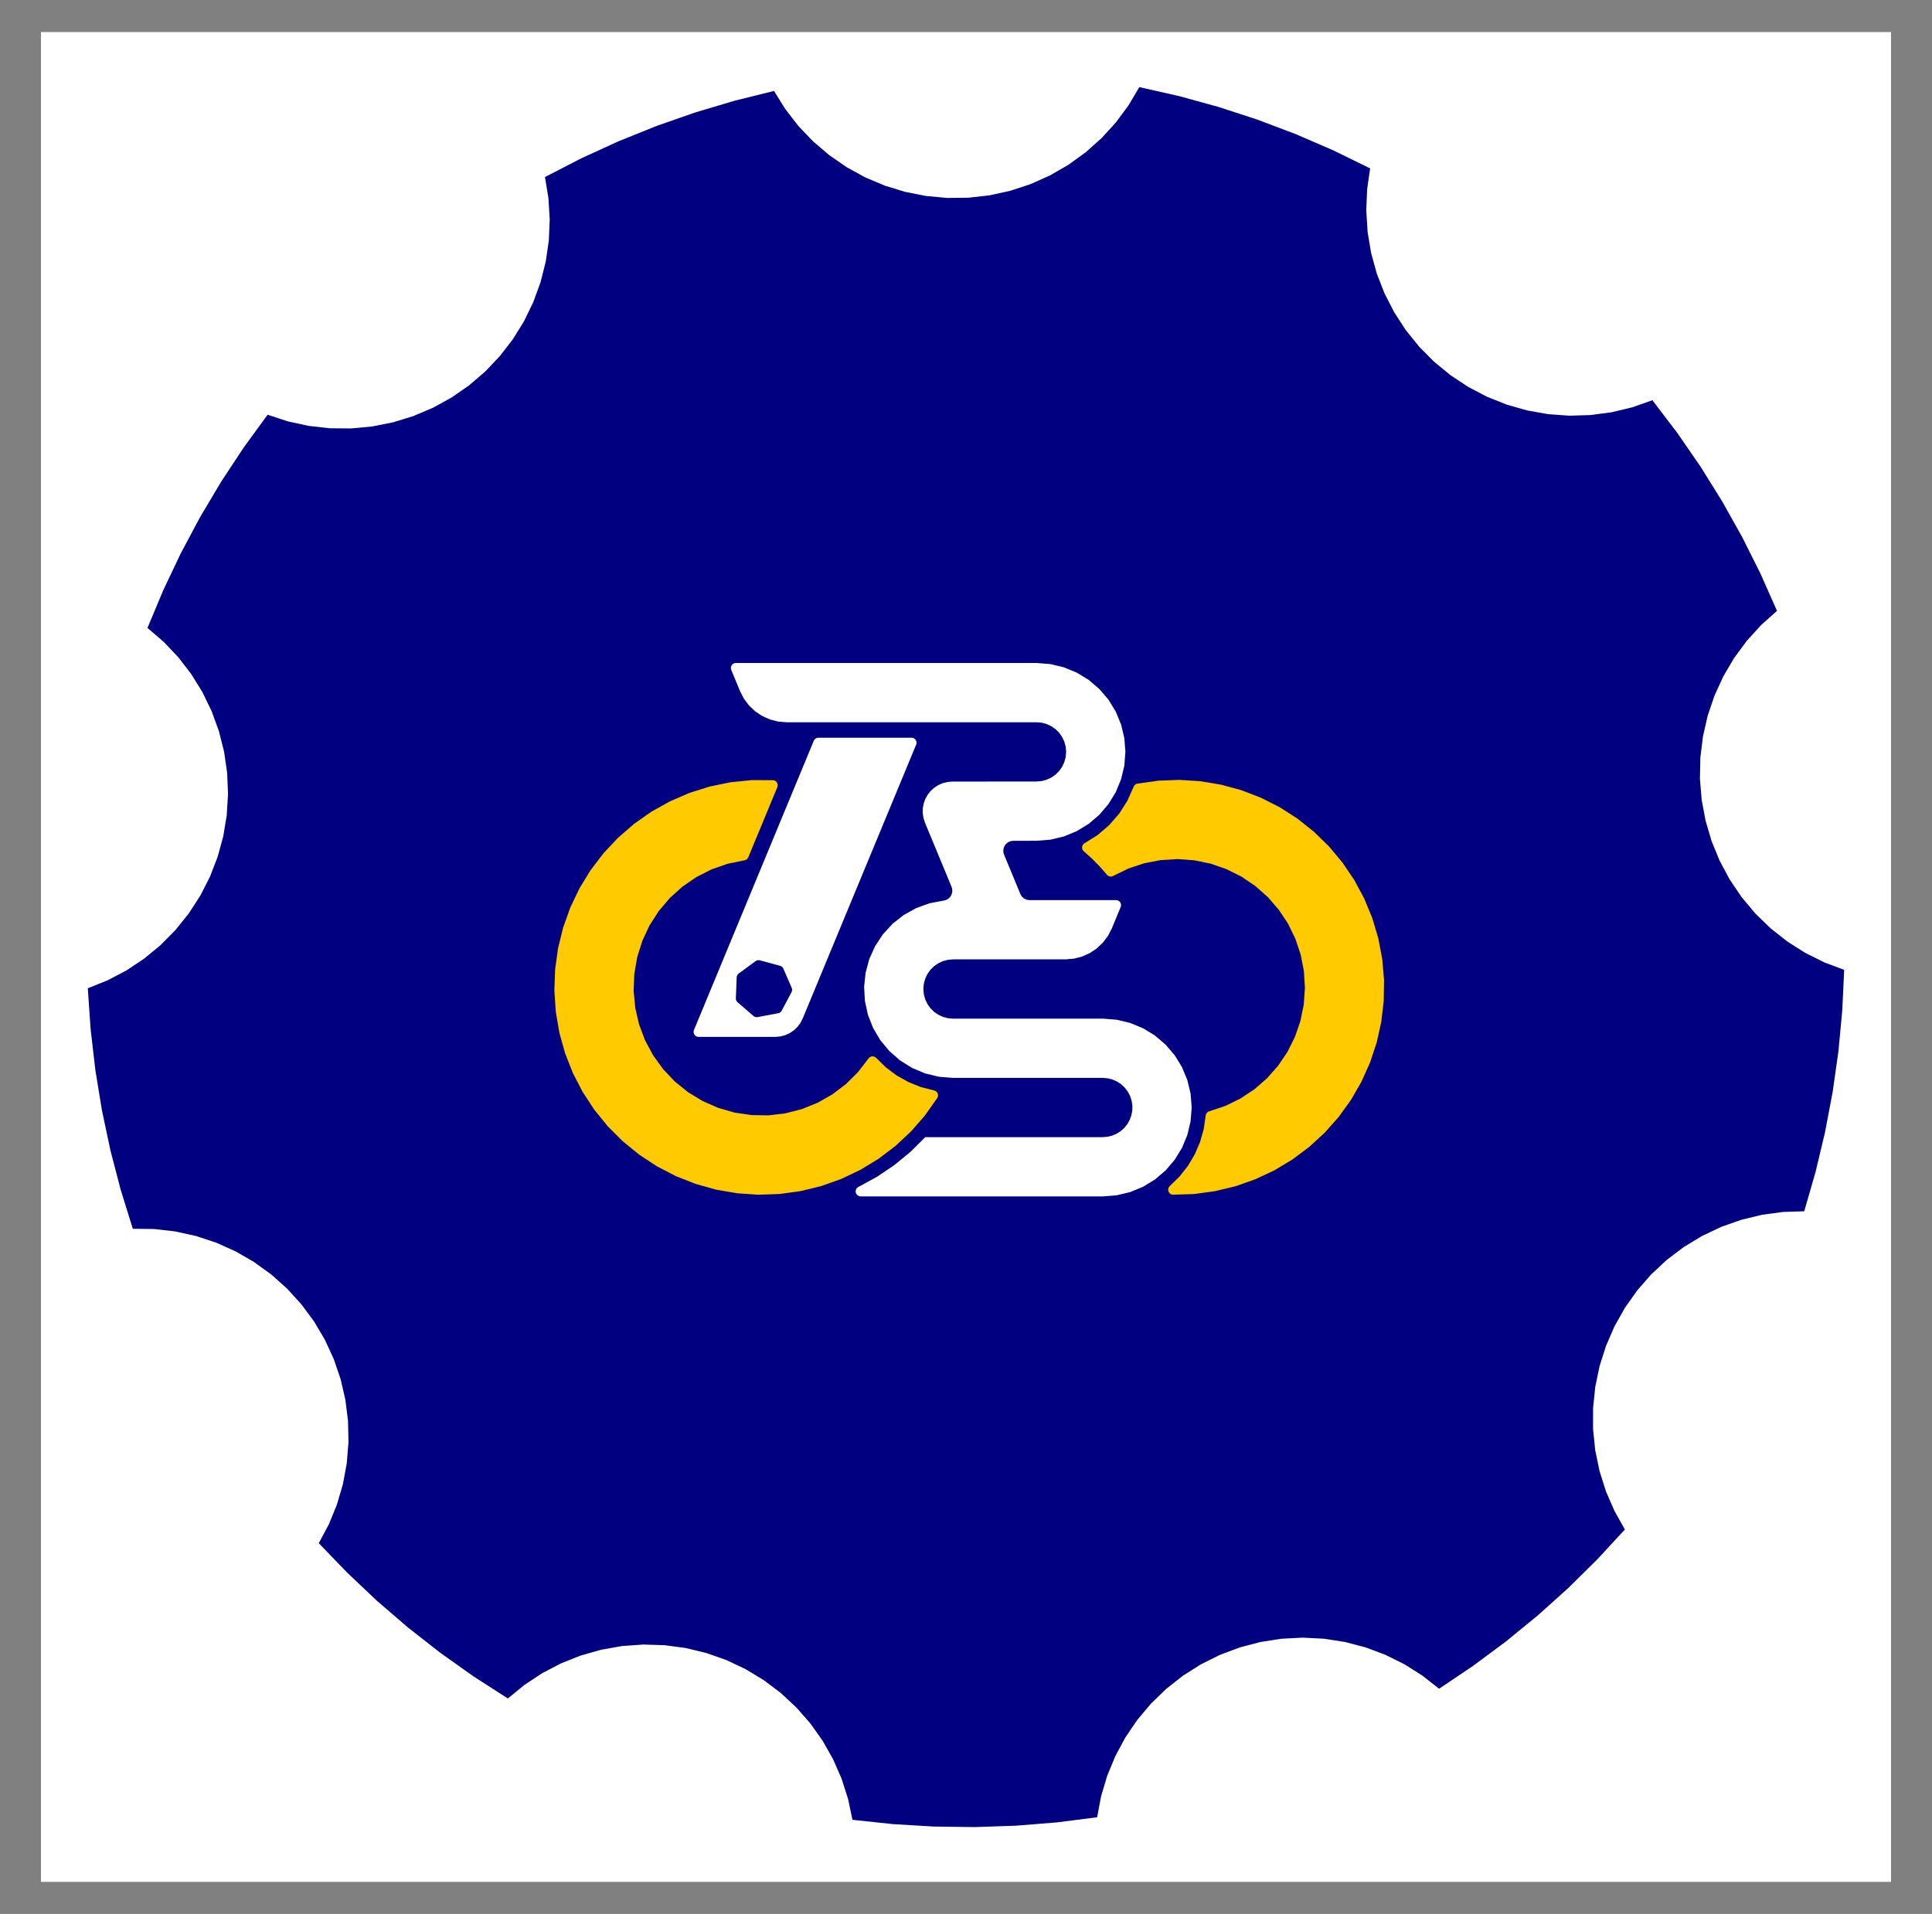
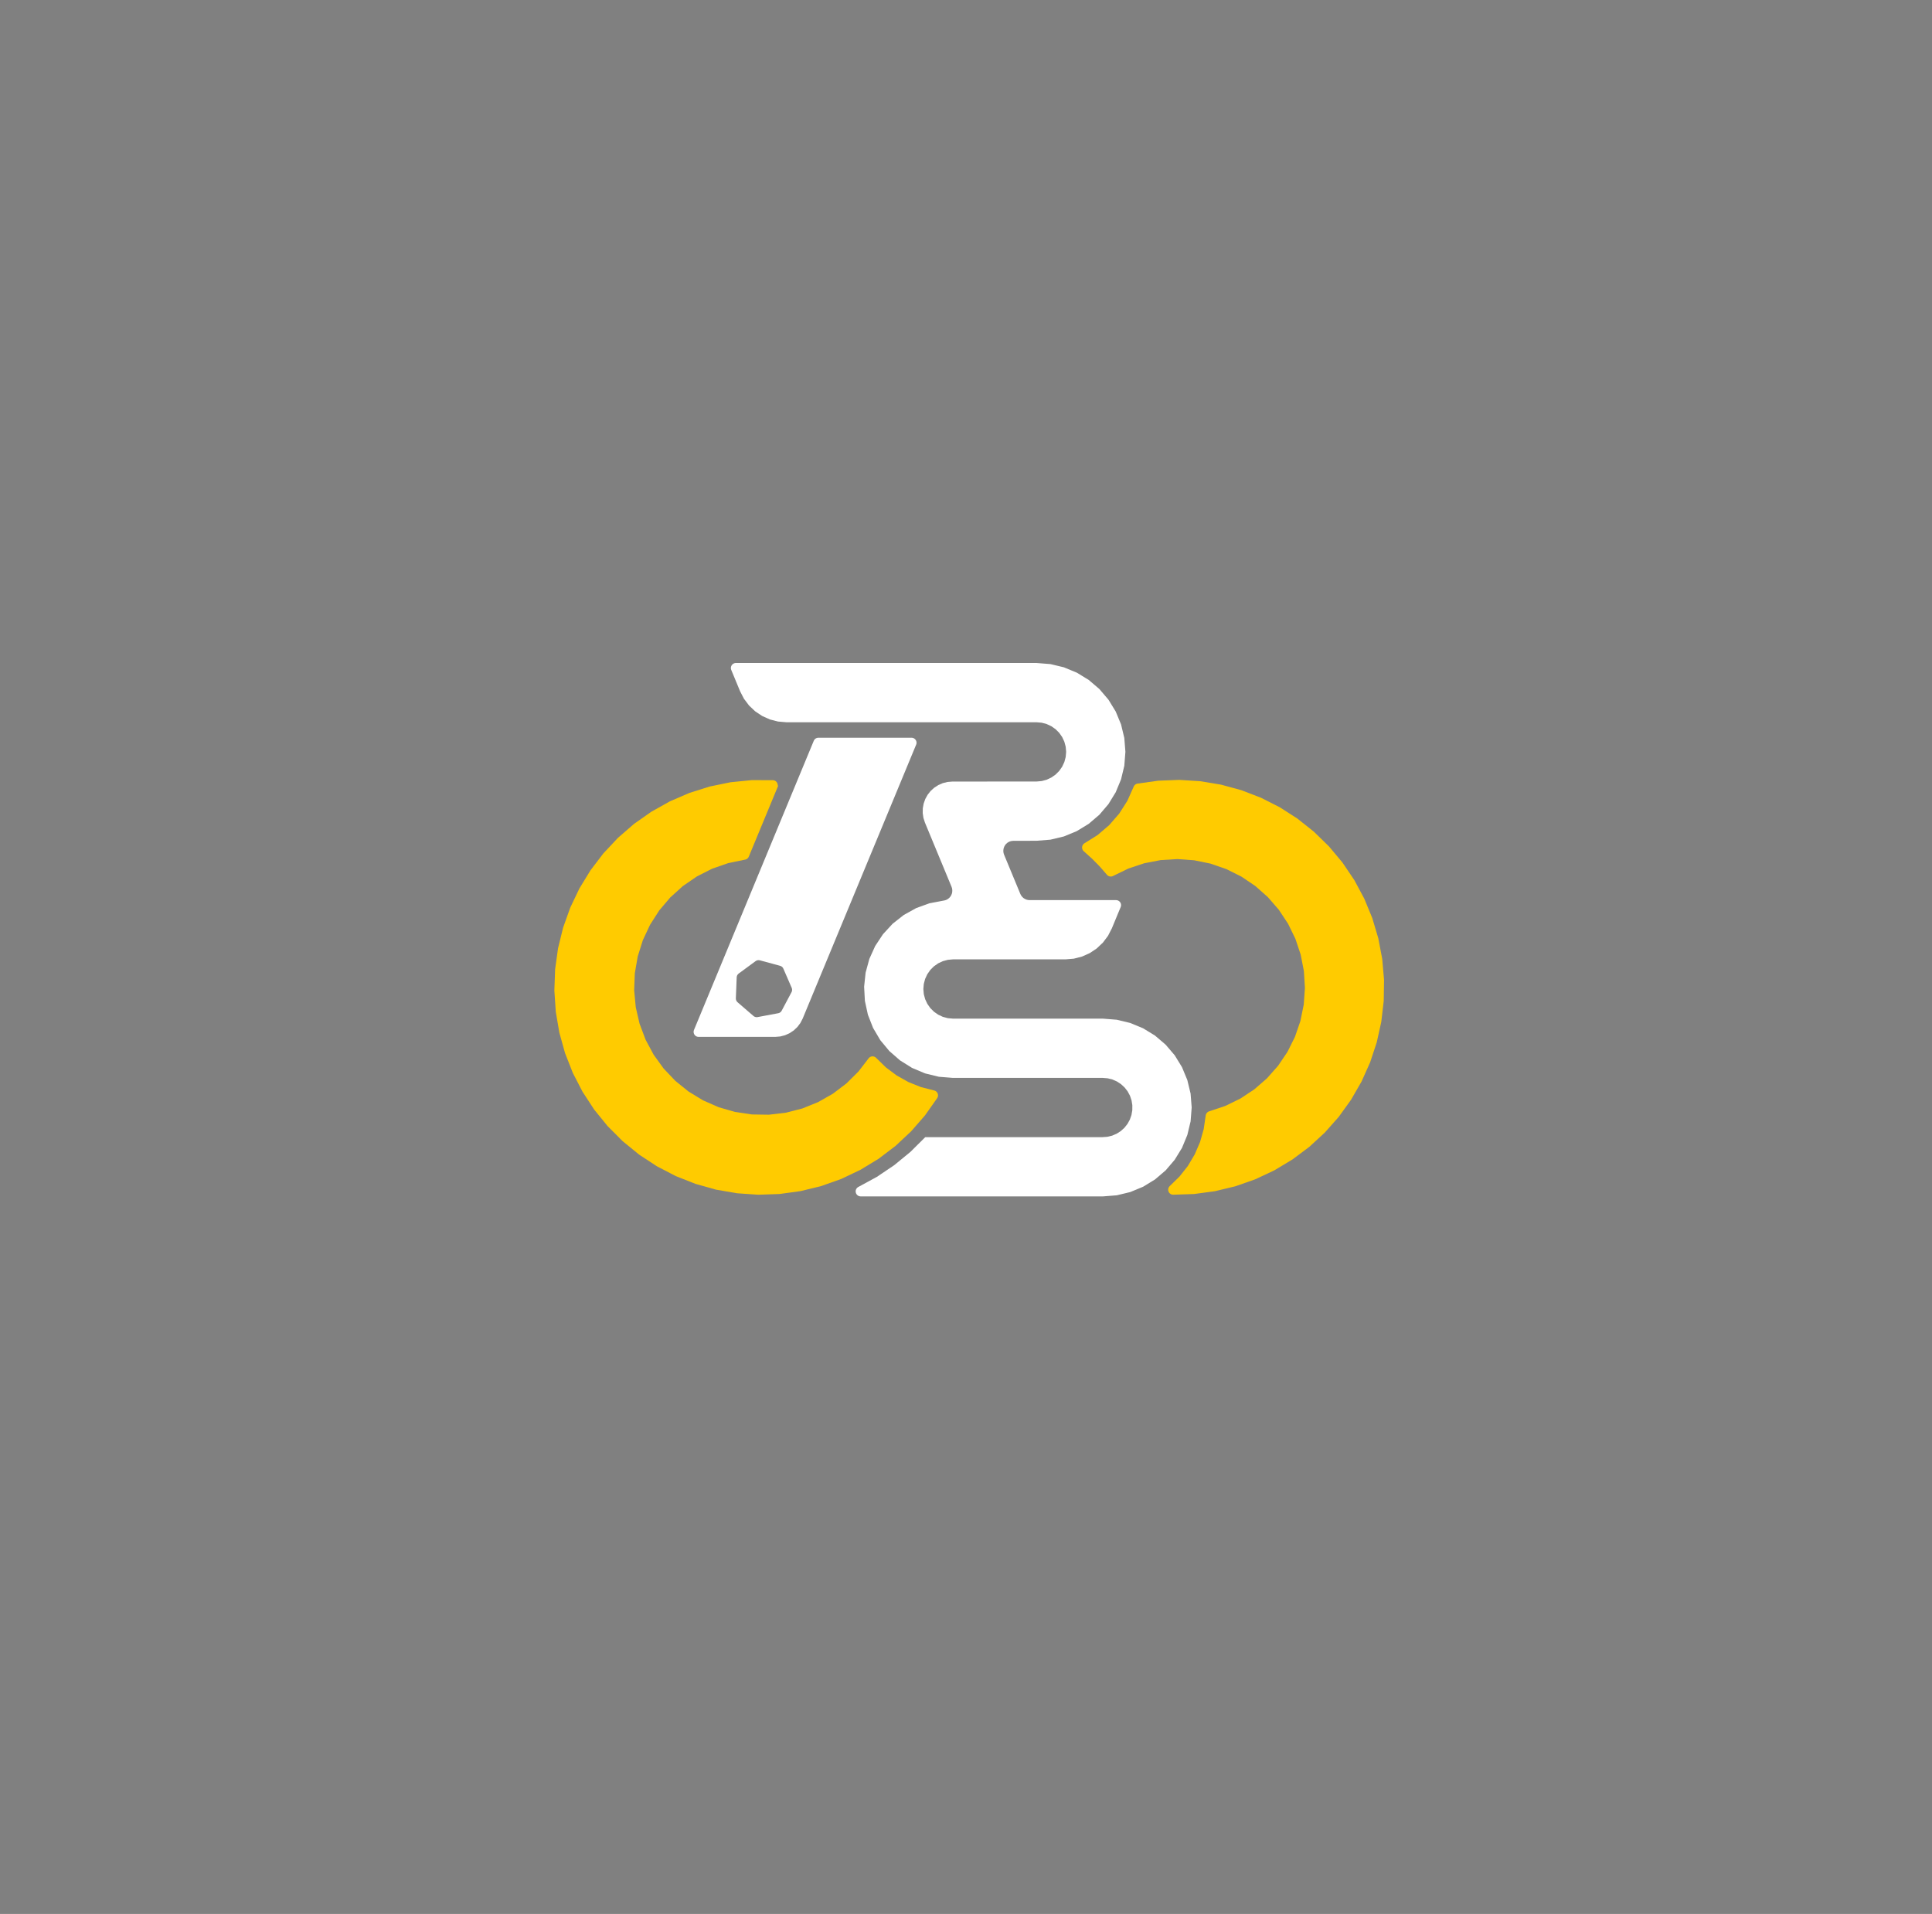
<svg xmlns="http://www.w3.org/2000/svg" xmlns:ns1="http://sodipodi.sourceforge.net/DTD/sodipodi-0.dtd" xmlns:ns2="http://www.inkscape.org/namespaces/inkscape" width="192.584mm" height="190.806mm" viewBox="-610.272 72.144 192.584 190.806" version="1.1" id="svg8" ns1:docname="RS9LogoFinal.svg" ns2:version="0.92.4 (5da689c313, 2019-01-14)" ns2:export-filename="C:\Users\Ratukai\Desktop\balanced\F O T O - G O O D\D R A W I N G S - RS\RS9LogoFinal.png" ns2:export-xdpi="200.06511" ns2:export-ydpi="200.06511">
  <rect x="-610.272" y="72.144" width="192.584" height="190.806" fill="#808080" stroke="none" />
  <defs id="defs12" />
  <title id="title2">RS_9_logoFinal.123dx</title>
  <desc id="desc4"> made with 123D Design </desc>
-   <rect style="fill:#ffffff;stroke-width:0.259" id="rect10300" width="184.415" height="184.415" x="-606.187" y="75.339" ns2:export-xdpi="96" ns2:export-ydpi="96" />
-   <path style="fill:#000080;stroke:none;stroke-width:0.05mm;fill-opacity:1;stroke-opacity:1" d="m -530.7,84.689 -0.006,-0.007 -1.291,-1.67 -0.005,-0.008 -1.114,-1.792 -0.017,0.004 -3.941,0.977 -0.017,0.006 -3.891,1.159 -3.834,1.34 -0.016,0.006 -0.017,0.007 -3.767,1.517 -0.016,0.007 -3.692,1.69 -0.016,0.009 -3.609,1.86 0.002,0.009 0.343,2.083 v 0.009 l 0.128,2.106 v 0.01 l -0.088,2.108 -0.002,0.009 -0.303,2.089 -0.003,0.009 -0.516,2.046 -0.003,0.009 -0.722,1.983 -0.004,0.008 -0.922,1.899 -0.005,0.007 -1.111,1.795 -0.006,0.007 -1.289,1.671 -0.006,0.007 -1.454,1.53 -0.007,0.006 -1.602,1.373 -0.008,0.006 -1.734,1.202 -0.008,0.004 -1.849,1.019 -0.009,0.003 -1.943,0.824 -0.008,0.003 -2.018,0.62 -0.009,0.002 -2.07,0.411 -0.009,10e-4 -2.101,0.196 h -0.009 l -2.111,-0.019 -0.009,-0.001 -2.097,-0.236 -0.009,-0.002 -2.063,-0.448 -0.008,-0.003 -2.006,-0.658 -2.391,3.282 -0.01,0.015 -0.01,0.014 -2.235,3.39 -0.009,0.016 -2.075,3.49 -0.009,0.016 -1.91,3.583 -0.008,0.016 -1.741,3.668 -0.007,0.016 -1.569,3.746 0.007,0.006 1.601,1.374 0.006,0.007 1.452,1.532 0.006,0.007 1.288,1.672 0.005,0.008 1.11,1.795 0.004,0.008 0.92,1.899 0.003,0.009 0.721,1.984 0.002,0.008 0.515,2.047 0.001,0.009 0.302,2.089 v 0.009 l 0.087,2.109 -10e-4,0.009 -0.13,2.107 -10e-4,0.009 -0.345,2.082 -0.002,0.009 -0.556,2.036 -0.004,0.008 -0.761,1.969 -0.004,0.008 -0.959,1.88 -0.005,0.008 -1.147,1.772 -0.005,0.007 -1.322,1.645 -0.007,0.007 -1.483,1.501 -0.007,0.006 -1.629,1.342 -0.008,0.005 -1.758,1.168 -0.008,0.004 -1.868,0.982 -0.009,0.003 -1.959,0.785 0.002,0.018 0.278,4.051 0.002,0.018 0.467,4.033 0.002,0.018 0.654,4.008 0.004,0.017 0.84,3.973 0.004,0.017 1.024,3.93 0.005,0.016 1.205,3.878 h 0.01 l 2.11,0.024 0.009,10e-4 2.097,0.24 0.009,0.002 2.061,0.453 0.009,0.003 2.004,0.661 0.009,0.004 1.925,0.864 0.008,0.004 1.828,1.056 0.007,0.006 1.71,1.237 0.007,0.006 1.573,1.406 0.007,0.007 1.421,1.56 0.006,0.007 1.255,1.697 0.004,0.008 1.075,1.817 0.003,0.008 0.883,1.917 0.003,0.009 0.682,1.997 0.474,2.057 0.002,0.009 0.261,2.094 0.001,0.009 v 0.009 l 0.045,2.11 -10e-4,0.009 -0.171,2.104 -0.002,0.009 -0.385,2.075 -0.003,0.009 -0.596,2.024 -0.003,0.009 -0.8,1.953 -0.005,0.008 -0.995,1.861 0.012,0.013 2.817,2.924 0.013,0.012 2.95,2.79 0.014,0.012 3.077,2.65 0.014,0.011 3.197,2.503 0.014,0.01 3.31,2.352 0.015,0.01 3.416,2.196 0.007,-0.006 1.632,-1.338 0.008,-0.005 1.76,-1.164 0.008,-0.004 1.87,-0.978 0.009,-0.004 1.96,-0.781 0.009,-0.002 2.03,-0.577 0.01,-0.002 2.078,-0.366 0.009,-7e-4 2.105,-0.151 0.01,3e-4 2.109,0.065 0.009,0.001 2.092,0.281 0.009,0.002 2.052,0.494 0.008,0.003 1.991,0.701 0.008,0.004 1.909,0.901 0.008,0.005 1.806,1.092 0.007,0.006 1.685,1.271 0.007,0.006 1.546,1.437 0.006,0.007 1.391,1.587 0.005,0.007 1.221,1.722 0.005,0.008 1.038,1.837 0.004,0.008 0.845,1.934 0.002,0.009 0.643,2.01 0.002,0.009 0.433,2.066 0.018,0.002 4.037,0.429 0.018,0.001 4.054,0.241 0.017,2e-4 4.061,0.052 0.017,-6e-4 4.059,-0.137 4.047,-0.326 0.018,-0.001 0.018,-0.002 4.028,-0.514 0.001,-0.009 0.39,-2.074 0.003,-0.009 0.6,-2.023 0.004,-0.008 0.804,-1.951 0.004,-0.008 1,-1.859 0.005,-0.008 1.185,-1.747 0.005,-0.007 1.358,-1.616 0.006,-0.006 1.516,-1.469 0.007,-0.006 1.658,-1.306 0.008,-0.005 1.783,-1.129 0.008,-0.004 1.889,-0.941 0.009,-0.003 1.975,-0.743 0.009,-0.002 2.041,-0.536 0.009,-0.001 2.086,-0.325 0.009,-5e-4 2.108,-0.11 0.009,5e-4 2.108,0.107 0.009,0.001 2.086,0.322 0.008,0.002 2.042,0.534 0.009,0.003 1.976,0.74 0.009,0.004 1.89,0.939 0.008,0.005 1.784,1.127 0.007,0.006 1.66,1.304 0.015,-0.01 3.369,-2.267 3.26,-2.421 0.014,-0.011 0.014,-0.011 3.144,-2.571 0.013,-0.011 3.021,-2.714 0.012,-0.013 2.891,-2.851 0.012,-0.013 2.756,-2.983 -0.005,-0.008 -1.034,-1.839 -0.004,-0.009 -0.841,-1.935 -0.003,-0.009 -0.638,-2.012 -0.002,-0.009 -0.429,-2.066 -0.001,-0.009 -0.215,-2.1 v -0.009 l 10e-4,-2.111 0.001,-0.009 0.217,-2.099 0.002,-0.009 0.43,-2.066 0.003,-0.009 0.64,-2.011 0.004,-0.009 0.842,-1.935 0.005,-0.008 1.036,-1.838 0.005,-0.008 1.219,-1.723 0.006,-0.007 1.389,-1.589 1.544,-1.439 0.007,-0.006 1.683,-1.273 0.007,-0.005 0.008,-0.005 1.805,-1.094 0.008,-0.004 1.908,-0.904 0.008,-0.003 1.99,-0.703 0.009,-0.002 2.051,-0.497 0.009,-10e-4 2.092,-0.283 0.009,-0.001 2.109,-0.068 0.005,-0.017 1.124,-3.902 0.004,-0.017 0.942,-3.95 0.003,-0.017 0.756,-3.99 0.003,-0.018 0.569,-4.02 0.002,-0.018 0.382,-4.042 10e-4,-0.018 0.193,-4.056 -0.008,-0.003 -1.975,-0.745 -0.008,-0.004 -1.889,-0.942 -0.008,-0.005 -1.782,-1.131 -0.007,-0.005 -1.657,-1.308 -0.006,-0.006 -1.515,-1.47 -0.006,-0.007 -1.355,-1.617 -0.006,-0.008 -1.183,-1.748 -0.004,-0.008 -0.998,-1.859 -0.004,-0.009 -0.802,-1.952 -0.003,-0.009 -0.599,-2.023 -0.001,-0.009 -0.389,-2.075 v -0.009 l -0.174,-2.103 v -0.01 l 0.042,-2.11 0.002,-0.009 0.258,-2.094 0.002,-0.009 0.471,-2.058 0.003,-0.008 0.679,-1.998 0.004,-0.009 0.88,-1.918 0.005,-0.008 1.072,-1.818 0.006,-0.007 1.252,-1.699 0.006,-0.007 1.42,-1.561 0.007,-0.006 1.572,-1.408 -0.007,-0.017 -1.647,-3.711 -0.008,-0.016 -1.818,-3.631 -0.009,-0.015 -1.985,-3.543 -0.009,-0.015 -2.148,-3.446 -0.01,-0.014 -2.306,-3.343 -0.011,-0.014 -2.459,-3.231 -0.009,0.003 -1.991,0.699 -0.009,0.002 -2.052,0.492 -0.009,0.001 -2.092,0.28 h -0.009 l -2.11,0.063 h -0.009 l -2.105,-0.153 -0.009,-0.001 -2.078,-0.368 -0.009,-0.002 -2.03,-0.578 -0.009,-0.004 -1.96,-0.783 -0.008,-0.004 -1.869,-0.979 -0.008,-0.005 -1.759,-1.166 -0.007,-0.006 -1.631,-1.34 -0.007,-0.006 -1.485,-1.5 -0.006,-0.007 -1.323,-1.643 -0.005,-0.008 -1.149,-1.771 -0.004,-0.008 -0.962,-1.879 -0.003,-0.008 -0.764,-1.968 -0.002,-0.008 -0.559,-2.036 -0.002,-0.009 -0.347,-2.081 v -0.01 l -0.133,-2.106 v -0.009 l 0.084,-2.109 0.002,-0.009 0.299,-2.089 -0.016,-0.008 -3.647,-1.785 -0.017,-0.007 -3.726,-1.612 -0.017,-0.007 -3.798,-1.437 -0.016,-0.006 -3.861,-1.259 -0.017,-0.005 -3.915,-1.078 -3.961,-0.895 -0.017,-0.004 -0.005,0.008 -1.076,1.816 -0.005,0.007 -1.256,1.696 -0.006,0.007 -1.423,1.559 -0.007,0.006 -1.575,1.405 -0.008,0.005 -1.71,1.236 -0.008,0.005 -1.828,1.054 -0.009,0.004 -1.926,0.862 -0.009,0.003 -2.005,0.66 -0.009,0.002 -2.061,0.451 -0.009,10e-4 -2.097,0.238 h -0.01 l -2.11,0.022 h -0.009 l -2.102,-0.194 -0.009,-0.002 -2.07,-0.408 -2.018,-0.618 -0.009,-0.003 -1.944,-0.821 -0.009,-0.004 -0.008,-0.004 -1.85,-1.016 -0.007,-0.006 -1.736,-1.2 -0.007,-0.006 -1.605,-1.371 -0.006,-0.007 z" id="path848" ns2:export-xdpi="96" ns2:export-ydpi="96" />
  <path style="fill:#ffffff;stroke:none;stroke-width:0.05mm;fill-opacity:1" d="m -510.094,156.414 v -0.001 l 0.101,-0.127 10e-4,-0.001 v 0 l 0.12,-0.11 h 0.001 l 0.136,-0.088 0.001,-0.001 0.149,-0.064 10e-4,-0.001 0.157,-0.039 h 0.001 l 0.162,-0.014 h 0.01 l 2.302,-0.005 1.38,-0.109 h 0.006 l 1.347,-0.323 0.005,-0.002 1.28,-0.529 0.005,-0.003 1.181,-0.723 0.005,-0.003 1.053,-0.899 0.004,-0.004 0.899,-1.053 0.004,-0.005 0.724,-1.18 0.003,-0.005 0.53,-1.28 0.002,-0.005 0.323,-1.346 0.002,-0.006 0.108,-1.381 0.001,-0.006 -0.109,-1.38 v -0.006 l -0.323,-1.346 -0.002,-0.006 -0.53,-1.279 -0.002,-0.006 -0.723,-1.18 -0.004,-0.005 -0.899,-1.053 -0.004,-0.005 -1.053,-0.899 -0.004,-0.004 -1.181,-0.723 -0.005,-0.003 -1.279,-0.53 -0.005,-0.003 -1.347,-0.323 -0.006,-0.001 -1.38,-0.109 h -0.006 -0.13 -29.836 v 0 l -0.081,0.006 H -537 l -0.078,0.02 h -10e-4 l -0.074,0.033 h -10e-4 l -0.068,0.044 h -10e-4 l -0.06,0.055 v 0 l -0.05,0.064 -0.04,0.071 v 0 l -0.027,0.077 h -10e-4 l -0.014,0.08 v 0.001 l -0.002,0.081 v 0.001 l 0.012,0.08 v 0 l 0.025,0.078 v 0 l 0.004,0.009 0.879,2.121 10e-4,0.003 0.384,0.744 0.003,0.003 0.503,0.668 0.002,0.003 0.609,0.575 0.003,0.002 0.695,0.465 0.004,0.001 0.764,0.342 0.003,0.001 0.81,0.209 h 0.004 l 0.834,0.071 h 0.108 24.818 l 0.511,0.044 h 0.002 l 0.495,0.133 0.002,0.001 0.465,0.216 0.002,0.001 0.42,0.294 0.001,0.001 0.363,0.363 0.002,0.001 0.294,0.42 10e-4,0.002 0.217,0.464 0.001,0.002 0.132,0.495 10e-4,0.003 0.045,0.51 v 0.002 l -0.045,0.511 v 0.002 l -0.132,0.495 -10e-4,0.003 -0.216,0.464 -10e-4,0.002 -0.294,0.42 -10e-4,0.002 -0.363,0.363 -0.001,0.001 -0.42,0.294 -0.002,0.002 -0.464,0.217 -0.002,10e-4 -0.495,0.133 h -0.002 l -0.511,0.045 h -0.002 -0.037 l -8.361,0.005 -0.002,0.001 -0.479,0.039 -0.002,0.001 -0.466,0.117 -0.002,0.001 -0.441,0.191 -10e-4,0.001 -0.404,0.261 -0.002,0.001 -0.356,0.323 -0.298,0.376 -0.002,0.002 -0.233,0.42 -0.001,0.002 -10e-4,0.002 -0.161,0.452 -0.001,0.003 -0.086,0.472 v 0.002 l -0.007,0.481 v 0.002 l 0.07,0.475 10e-4,0.002 0.147,0.458 0.012,0.028 2.643,6.381 0.051,0.16 v 0 l 0.023,0.166 v 0.001 l -0.005,0.168 v 10e-4 l -0.032,0.164 -10e-4,0.001 -0.06,0.156 v 0.001 l -0.085,0.144 -10e-4,0.001 -0.108,0.128 h -10e-4 l -0.128,0.108 -10e-4,0.001 -0.144,0.085 h -10e-4 l -0.157,0.059 h -10e-4 l -0.164,0.033 h -10e-4 l -0.006,0.001 -1.382,0.263 -0.006,0.002 -1.323,0.48 -0.005,0.003 -1.23,0.684 -0.005,0.004 -1.105,0.87 -0.004,0.005 -0.953,1.035 -0.003,0.005 -0.777,1.174 -0.002,0.006 -0.58,1.282 -0.001,0.006 -0.369,1.358 -0.001,0.006 -0.148,1.399 10e-4,0.006 0.076,1.405 10e-4,0.006 0.299,1.375 0.002,0.006 0.513,1.31 0.004,0.005 0.715,1.212 0.004,0.005 0.898,1.082 0.005,0.004 1.059,0.926 0.005,0.004 1.194,0.746 0.005,0.002 1.297,0.547 0.006,0.001 1.367,0.334 h 0.006 l 1.402,0.113 h 0.065 l 14.867,-10e-4 0.002,10e-4 0.485,0.04 h 0.003 l 0.472,0.12 0.002,10e-4 0.446,0.196 10e-4,0.002 0.408,0.267 0.001,0.001 0.358,0.331 10e-4,0.002 0.299,0.385 0.001,0.002 0.23,0.429 0.001,0.002 0.156,0.462 10e-4,0.002 0.078,0.481 v 0.002 l -0.003,0.487 v 0.002 l -0.083,0.48 v 0.002 l -0.161,0.46 -0.001,0.002 -0.235,0.427 -0.001,0.002 -0.302,0.382 -0.002,0.002 -0.361,0.327 -0.001,0.001 -0.41,0.264 h -0.002 l -0.448,0.192 -0.002,10e-4 -0.474,0.115 -0.486,0.036 h -0.002 -0.076 -17.591 l -0.006,0.006 -1.474,1.464 -0.007,0.005 -1.606,1.318 -0.008,0.005 -1.722,1.161 -0.008,0.004 -1.825,0.993 v 0 l -0.072,0.043 h -10e-4 l -0.063,0.054 -10e-4,0.001 -0.053,0.063 -0.001,0.001 -0.042,0.072 v 0 l -0.03,0.078 v 0.001 l -0.016,0.082 v 0 l -0.002,0.084 v 0 l 0.012,0.083 0.025,0.079 v 0.001 l 0.039,0.074 v 0.001 l 0.05,0.066 v 0.001 l 0.061,0.057 h 0.001 l 0.069,0.047 v 0 l 0.077,0.034 v 0 l 0.081,0.021 v 0 l 0.084,0.007 v 0 h 0.105 l 24.029,0.002 1.38,-0.109 h 0.006 l 1.346,-0.323 0.006,-0.002 1.279,-0.529 0.006,-0.003 1.18,-0.723 0.006,-0.003 1.052,-0.899 0.005,-0.004 0.899,-1.053 0.004,-0.005 0.724,-1.18 0.003,-0.005 0.53,-1.28 0.002,-0.005 0.323,-1.346 0.002,-0.006 0.108,-1.38 10e-4,-0.007 -0.109,-1.38 v -0.006 l -0.324,-1.346 -10e-4,-0.006 -0.53,-1.279 -0.002,-0.006 -0.723,-1.18 -0.004,-0.005 -0.899,-1.053 -0.004,-0.005 -1.053,-0.899 -0.004,-0.004 -1.181,-0.723 -0.005,-0.004 -1.279,-0.529 -0.005,-0.003 -1.347,-0.323 -0.006,-0.001 -1.38,-0.109 h -0.006 -0.065 -14.867 l -0.51,-0.045 h -0.003 l -0.495,-0.133 h -0.002 l -0.465,-0.217 -0.002,-10e-4 -0.42,-0.294 -10e-4,-0.001 -0.363,-0.363 -0.002,-0.002 -0.294,-0.42 -0.001,-0.001 -0.217,-0.465 v -0.002 l -0.133,-0.495 -0.001,-0.002 -0.044,-0.511 -10e-4,-0.002 0.045,-0.511 v -0.002 l 0.133,-0.496 10e-4,-0.002 0.216,-0.464 10e-4,-0.002 0.294,-0.42 0.001,-0.002 0.363,-0.363 0.002,-0.001 0.42,-0.294 10e-4,-0.002 0.465,-0.216 0.002,-0.001 0.495,-0.133 h 0.002 l 0.511,-0.045 h 0.002 0.049 11.164 l 0.004,-0.001 0.834,-0.07 0.003,-0.001 0.811,-0.209 0.003,-0.001 0.764,-0.342 0.003,-0.002 0.696,-0.465 0.002,-0.003 0.608,-0.575 0.003,-0.003 0.503,-0.668 0.002,-0.003 0.384,-0.744 0.004,-0.009 0.878,-2.121 v 0 l 0.025,-0.077 v -0.001 l 0.012,-0.08 v -0.001 l -0.001,-0.081 -10e-4,-10e-4 -0.014,-0.079 v -0.001 l -0.028,-0.076 v -0.001 l -0.039,-0.071 -0.051,-0.063 v -10e-4 l -0.06,-0.054 -0.001,-0.001 -0.068,-0.044 v 0 l -0.075,-0.032 -10e-4,-0.001 -0.078,-0.019 h -10e-4 l -0.081,-0.007 v 0 h -0.037 -8.581 v 0 l -0.167,-0.014 h -10e-4 l -0.162,-0.042 h -0.001 l -0.152,-0.069 h -10e-4 l -0.139,-0.093 -0.001,-0.001 -0.121,-0.115 h -10e-4 l -0.1,-0.134 -10e-4,-0.001 -0.077,-0.148 -0.007,-0.017 -1.613,-3.894 v -0.001 l -0.05,-0.155 v -0.001 l -0.024,-0.16 v -0.001 l 0.003,-0.163 v 0 l 0.029,-0.16 v -0.001 l 0.055,-0.153 z" id="path856" ns2:export-xdpi="96" ns2:export-ydpi="96" />
  <path style="fill:#ffffff;stroke:none;stroke-width:0.189mm" d="M 307.846 277.527 L 307.533 277.553 L 307.227 277.633 L 307.223 277.633 L 306.936 277.762 L 306.932 277.762 L 306.67 277.939 L 306.439 278.154 L 306.439 278.158 L 306.248 278.408 L 306.248 278.412 L 306.104 278.691 L 305.908 279.164 L 261.049 387.463 L 261.049 387.467 L 260.953 387.758 L 260.953 387.762 L 260.908 388.062 L 260.908 388.066 L 260.912 388.373 L 260.969 388.676 L 260.969 388.68 L 261.07 388.967 L 261.074 388.971 L 261.223 389.238 L 261.414 389.477 L 261.414 389.48 L 261.641 389.686 L 261.645 389.688 L 261.902 389.852 L 261.902 389.855 L 262.186 389.977 L 262.484 390.051 L 262.488 390.051 L 262.791 390.078 L 262.795 390.078 L 262.92 390.078 L 291.613 390.078 L 293.477 389.92 L 293.484 389.92 L 293.492 389.92 L 295.303 389.451 L 295.311 389.447 L 297.014 388.684 L 297.021 388.68 L 298.574 387.641 L 298.582 387.637 L 299.939 386.352 L 299.943 386.344 L 301.07 384.852 L 301.074 384.844 L 301.932 383.184 L 302.117 382.738 L 344.613 280.139 L 344.709 279.844 L 344.754 279.541 L 344.754 279.537 L 344.746 279.232 L 344.746 279.229 L 344.693 278.926 L 344.588 278.635 L 344.439 278.367 L 344.246 278.125 L 344.02 277.916 L 344.016 277.916 L 343.76 277.75 L 343.756 277.75 L 343.477 277.625 L 343.473 277.625 L 343.178 277.553 L 343.174 277.551 L 342.867 277.527 L 342.717 277.527 L 307.85 277.527 L 307.846 277.527 z M 285.268 361.213 L 285.271 361.213 L 285.551 361.225 L 285.826 361.277 L 285.83 361.277 L 285.861 361.285 L 293.424 363.33 L 293.428 363.33 L 293.691 363.424 L 293.941 363.557 L 294.168 363.723 L 294.365 363.924 L 294.369 363.924 L 294.535 364.15 L 294.535 364.154 L 294.664 364.4 L 294.668 364.404 L 294.678 364.434 L 297.797 371.619 L 297.797 371.623 L 297.891 371.887 L 297.891 371.891 L 297.943 372.162 L 297.943 372.166 L 297.951 372.445 L 297.922 372.727 L 297.846 372.998 L 297.846 373.002 L 297.732 373.26 L 297.717 373.289 L 294.043 380.209 L 293.893 380.447 L 293.707 380.658 L 293.707 380.662 L 293.492 380.844 L 293.254 380.992 L 293.254 380.996 L 292.996 381.105 L 292.992 381.105 L 292.725 381.178 L 292.721 381.182 L 292.688 381.184 L 284.988 382.625 L 284.984 382.629 L 284.709 382.658 L 284.705 382.658 L 284.424 382.646 L 284.42 382.646 L 284.148 382.594 L 283.885 382.5 L 283.881 382.5 L 283.631 382.367 L 283.404 382.201 L 283.404 382.197 L 283.377 382.174 L 277.451 377.053 L 277.447 377.053 L 277.252 376.854 L 277.084 376.627 L 277.08 376.627 L 276.953 376.377 L 276.861 376.113 L 276.857 376.109 L 276.809 375.832 L 276.797 375.553 L 276.797 375.549 L 276.797 375.516 L 277.107 367.688 L 277.141 367.408 L 277.141 367.404 L 277.213 367.137 L 277.213 367.133 L 277.326 366.875 L 277.479 366.641 L 277.479 366.637 L 277.66 366.426 L 277.662 366.422 L 277.875 366.24 L 277.879 366.24 L 277.904 366.217 L 284.217 361.58 L 284.455 361.43 L 284.459 361.43 L 284.715 361.318 L 284.719 361.316 L 284.988 361.244 L 285.268 361.213 z " transform="matrix(0.265,0,0,0.265,-610.272,72.144)" id="path854" ns2:export-xdpi="96" ns2:export-ydpi="96" />
  <path style="fill:#ffcb00;stroke:none;stroke-width:0.05mm;stroke-opacity:1;fill-opacity:1" d="m -489.921,183.039 -0.054,0.055 -0.044,0.062 -10e-4,10e-4 -0.034,0.068 v 0.001 l -0.024,0.072 v 0.001 l -0.012,0.076 v 0 l -0.193,1.321 v 0.006 l -0.002,0.006 -0.363,1.285 -0.002,0.005 -0.528,1.227 -0.003,0.005 -0.682,1.148 -0.003,0.005 -0.826,1.049 -0.005,0.004 -0.955,0.933 v 0.001 l -0.06,0.061 -0.001,0.001 -0.048,0.07 -10e-4,0.001 -0.035,0.077 v 0.001 l -0.022,0.082 v 0.001 l -0.008,0.085 v 0.001 l 0.008,0.085 v 10e-4 l 0.022,0.082 0.036,0.078 v 0.001 l 0.048,0.07 0.001,10e-4 0.06,0.061 v 0 l 0.07,0.05 v 0 l 0.077,0.037 10e-4,10e-4 0.082,0.023 h 0.001 l 0.085,0.009 h 0.001 0.009 l 2.088,-0.07 0.009,-0.001 2.07,-0.281 0.009,-0.002 2.031,-0.489 0.009,-0.003 1.971,-0.693 0.008,-0.004 1.891,-0.889 0.007,-0.004 1.791,-1.076 0.008,-0.006 1.672,-1.251 0.007,-0.006 1.537,-1.415 0.006,-0.007 1.386,-1.563 0.006,-0.008 1.22,-1.695 0.005,-0.008 1.042,-1.811 0.004,-0.008 0.853,-1.907 0.003,-0.009 0.656,-1.983 0.002,-0.009 0.451,-2.04 10e-4,-0.009 0.243,-2.075 v -0.009 l 0.031,-2.089 -10e-4,-0.009 -0.181,-2.081 -0.002,-0.009 -0.39,-2.053 -0.003,-0.008 -0.597,-2.003 -0.797,-1.931 -0.003,-0.008 -0.988,-1.841 -0.005,-0.008 -0.005,-0.007 -1.169,-1.732 -0.006,-0.007 -1.339,-1.603 -0.007,-0.006 -1.495,-1.46 -0.007,-0.006 -1.635,-1.3 -0.007,-0.005 -1.759,-1.129 -0.008,-0.004 -1.863,-0.944 -0.009,-0.003 -1.949,-0.751 -0.009,-0.002 -2.016,-0.55 -0.009,-0.001 -2.061,-0.342 -0.009,-10e-4 -2.085,-0.131 h -0.009 l -2.088,0.081 -0.009,0.001 -2.068,0.291 -0.001,0.001 -0.082,0.023 h -10e-4 l -0.077,0.037 v 0.001 l -0.07,0.05 -0.06,0.06 v 0.001 l -0.049,0.07 v 0.001 l -0.036,0.077 v 0.001 l -0.003,0.006 -0.616,1.38 -0.003,0.006 -0.812,1.274 -0.005,0.005 -0.991,1.142 -0.005,0.004 -1.148,0.983 -0.005,0.003 -1.281,0.804 v 0 l -0.068,0.043 -0.001,10e-4 -0.06,0.054 v 0 l -0.051,0.063 v 0.001 l -0.04,0.07 v 0.001 l -0.028,0.075 v 0.001 l -0.015,0.079 -0.002,0.081 v 0.001 l 0.011,0.079 v 10e-4 l 0.024,0.077 v 10e-4 l 0.036,0.072 0.001,0.001 0.047,0.065 v 0.001 l 0.057,0.057 h 10e-4 l 0.808,0.725 0.004,0.003 0.003,0.004 0.763,0.774 0.713,0.819 0.003,0.003 v 0 l 0.053,0.056 10e-4,0.001 0.061,0.046 0.001,0.001 0.068,0.037 h 0.001 l 0.072,0.026 h 10e-4 l 0.076,0.014 h 10e-4 l 0.077,0.002 h 10e-4 l 0.076,-0.01 h 10e-4 l 0.074,-0.022 h 0.001 l 0.07,-0.033 v 0 l 0.006,-0.003 1.497,-0.727 0.006,-0.002 1.579,-0.526 0.007,-0.001 1.634,-0.316 h 0.007 l 1.661,-0.1 0.007,0.001 1.659,0.118 0.007,0.001 1.63,0.334 0.007,0.002 1.573,0.544 0.006,0.003 1.489,0.744 0.005,0.004 1.379,0.931 0.005,0.005 1.246,1.104 0.004,0.005 1.091,1.257 0.004,0.006 0.917,1.388 0.003,0.006 0.729,1.496 0.002,0.007 0.527,1.578 10e-4,0.007 0.317,1.633 v 0.008 l 0.101,1.66 v 0.008 l -0.117,1.659 -0.002,0.007 -0.332,1.631 -0.002,0.006 -0.542,1.573 -0.004,0.007 -0.742,1.489 -0.004,0.006 -0.931,1.379 -0.005,0.005 -1.102,1.246 -0.005,0.005 -1.256,1.092 -0.006,0.004 -1.387,0.918 -0.007,0.003 -1.495,0.73 -0.007,0.002 -1.578,0.528 v 0 l -0.072,0.025 -10e-4,0.001 -0.067,0.036 h -0.001 z" id="path850" ns2:export-xdpi="96" ns2:export-ydpi="96" />
-   <path style="fill:#ffcb00;stroke:none;stroke-width:0.05mm;stroke-opacity:1;fill-opacity:1" d="m -532.748,150.445 -0.004,-0.086 v -10e-4 l -0.018,-0.084 -10e-4,-0.001 -0.032,-0.079 -10e-4,-0.001 -0.045,-0.073 h -10e-4 l -0.057,-0.064 h -10e-4 l -0.068,-0.053 v -0.001 l -0.076,-0.04 h -10e-4 l -0.082,-0.027 h -10e-4 l -0.085,-0.012 v 0 h -0.009 l -2.11,-0.006 -0.009,0.001 -2.1,0.211 -0.009,0.001 -2.067,0.425 -0.009,0.002 -2.012,0.634 -0.009,0.003 -1.937,0.837 -0.008,0.004 -1.842,1.03 -0.007,0.005 -1.727,1.213 -0.006,0.006 -1.594,1.384 -0.006,0.006 -1.443,1.539 -0.006,0.008 -1.278,1.678 -0.005,0.008 -1.1,1.801 -0.004,0.008 -0.909,1.904 -0.003,0.009 -0.71,1.987 -0.003,0.009 -0.503,2.049 -0.001,0.009 -0.291,2.09 v 0.009 l -0.075,2.109 0.001,0.009 0.141,2.105 10e-4,0.009 0.356,2.08 0.002,0.009 0.567,2.032 0.003,0.009 0.772,1.964 0.004,0.008 0.969,1.875 0.005,0.007 1.155,1.766 1.33,1.638 0.006,0.007 1.491,1.493 0.006,0.007 0.008,0.006 1.635,1.332 0.008,0.006 1.763,1.158 0.009,0.004 1.872,0.972 0.009,0.004 1.962,0.775 0.009,0.002 2.032,0.571 0.009,0.001 2.079,0.359 0.009,0.001 2.105,0.145 h 0.009 l 2.109,-0.072 0.009,-0.001 2.091,-0.287 0.009,-0.002 2.05,-0.5 0.008,-0.003 1.989,-0.706 0.008,-0.004 1.905,-0.907 0.008,-0.004 1.803,-1.097 0.007,-0.005 1.681,-1.276 0.007,-0.006 1.542,-1.441 0.006,-0.007 1.386,-1.59 0.005,-0.008 1.216,-1.724 v -0.001 l 0.037,-0.071 10e-4,-10e-4 0.025,-0.076 v -10e-4 l 0.013,-0.079 v -0.001 l -0.001,-0.08 v -10e-4 l -0.013,-0.079 v -0.001 l -0.026,-0.076 -0.038,-0.071 h -10e-4 l -0.049,-0.064 v -10e-4 l -0.059,-0.055 v 0 l -0.067,-0.045 h -10e-4 l -0.073,-0.034 v 0 l -0.078,-0.021 v 0 l -0.006,-0.002 -1.294,-0.332 -0.005,-0.002 -1.239,-0.497 -0.005,-0.003 -1.165,-0.654 -0.004,-0.003 -1.069,-0.801 -0.956,-0.932 -0.004,-0.004 h -10e-4 l -0.059,-0.056 -10e-4,-0.001 -0.068,-0.045 v -10e-4 l -0.075,-0.033 -10e-4,-0.001 -0.079,-0.021 h -10e-4 l -0.081,-0.007 h -0.001 l -0.082,0.005 v 0 l -0.08,0.02 h -10e-4 l -0.075,0.032 h -10e-4 l -0.069,0.044 v 0.001 l -0.061,0.055 h -10e-4 l -0.051,0.064 v 0.001 l -0.004,0.005 -1.031,1.339 -0.005,0.006 -1.199,1.19 -0.006,0.005 -1.346,1.021 -0.006,0.004 -1.47,0.834 -0.006,0.002 -1.567,0.632 -0.008,0.002 -1.636,0.419 -0.008,10e-4 -1.678,0.198 h -0.007 l -1.69,-0.026 -0.007,-0.001 -1.671,-0.249 -0.007,-0.002 -1.624,-0.469 -0.006,-0.003 -1.547,-0.679 -0.007,-0.004 -1.443,-0.879 -0.006,-0.004 -1.314,-1.062 -0.005,-0.006 -1.162,-1.226 -0.004,-0.006 -0.989,-1.37 -0.004,-0.007 -0.799,-1.488 -0.002,-0.007 -0.595,-1.582 -0.002,-0.007 -0.38,-1.646 v -0.008 l -0.159,-1.682 10e-4,-0.007 0.065,-1.689 0.002,-0.007 0.289,-1.665 0.002,-0.007 0.507,-1.612 0.003,-0.006 0.716,-1.531 0.004,-0.006 0.912,-1.422 0.005,-0.006 1.093,-1.288 0.005,-0.005 1.254,-1.133 0.006,-0.004 1.393,-0.956 0.007,-0.004 1.507,-0.763 0.007,-0.003 1.595,-0.557 0.007,-0.001 1.655,-0.341 h 10e-4 l 0.084,-0.019 h 10e-4 l 0.079,-0.034 0.072,-0.046 h 10e-4 l 0.063,-0.059 h 10e-4 l 0.052,-0.068 v -0.001 l 0.04,-0.076 v -0.001 l 0.013,-0.03 2.884,-6.963 v -0.001 l 0.026,-0.082 v 0 z" id="path6" ns2:export-xdpi="96" ns2:export-ydpi="96" />
+   <path style="fill:#ffcb00;stroke:none;stroke-width:0.05mm;stroke-opacity:1;fill-opacity:1" d="m -532.748,150.445 -0.004,-0.086 v -10e-4 l -0.018,-0.084 -10e-4,-0.001 -0.032,-0.079 -10e-4,-0.001 -0.045,-0.073 h -10e-4 l -0.057,-0.064 h -10e-4 l -0.068,-0.053 v -0.001 l -0.076,-0.04 h -10e-4 l -0.082,-0.027 h -10e-4 l -0.085,-0.012 v 0 h -0.009 l -2.11,-0.006 -0.009,0.001 -2.1,0.211 -0.009,0.001 -2.067,0.425 -0.009,0.002 -2.012,0.634 -0.009,0.003 -1.937,0.837 -0.008,0.004 -1.842,1.03 -0.007,0.005 -1.727,1.213 -0.006,0.006 -1.594,1.384 -0.006,0.006 -1.443,1.539 -0.006,0.008 -1.278,1.678 -0.005,0.008 -1.1,1.801 -0.004,0.008 -0.909,1.904 -0.003,0.009 -0.71,1.987 -0.003,0.009 -0.503,2.049 -0.001,0.009 -0.291,2.09 v 0.009 l -0.075,2.109 0.001,0.009 0.141,2.105 10e-4,0.009 0.356,2.08 0.002,0.009 0.567,2.032 0.003,0.009 0.772,1.964 0.004,0.008 0.969,1.875 0.005,0.007 1.155,1.766 1.33,1.638 0.006,0.007 1.491,1.493 0.006,0.007 0.008,0.006 1.635,1.332 0.008,0.006 1.763,1.158 0.009,0.004 1.872,0.972 0.009,0.004 1.962,0.775 0.009,0.002 2.032,0.571 0.009,0.001 2.079,0.359 0.009,0.001 2.105,0.145 h 0.009 l 2.109,-0.072 0.009,-0.001 2.091,-0.287 0.009,-0.002 2.05,-0.5 0.008,-0.003 1.989,-0.706 0.008,-0.004 1.905,-0.907 0.008,-0.004 1.803,-1.097 0.007,-0.005 1.681,-1.276 0.007,-0.006 1.542,-1.441 0.006,-0.007 1.386,-1.59 0.005,-0.008 1.216,-1.724 v -0.001 l 0.037,-0.071 10e-4,-10e-4 0.025,-0.076 v -10e-4 l 0.013,-0.079 v -0.001 l -0.001,-0.08 v -10e-4 l -0.013,-0.079 v -0.001 l -0.026,-0.076 -0.038,-0.071 h -10e-4 l -0.049,-0.064 v -10e-4 l -0.059,-0.055 v 0 l -0.067,-0.045 h -10e-4 l -0.073,-0.034 v 0 l -0.078,-0.021 v 0 l -0.006,-0.002 -1.294,-0.332 -0.005,-0.002 -1.239,-0.497 -0.005,-0.003 -1.165,-0.654 -0.004,-0.003 -1.069,-0.801 -0.956,-0.932 -0.004,-0.004 h -10e-4 l -0.059,-0.056 -10e-4,-0.001 -0.068,-0.045 v -10e-4 l -0.075,-0.033 -10e-4,-0.001 -0.079,-0.021 h -10e-4 l -0.081,-0.007 h -0.001 l -0.082,0.005 v 0 l -0.08,0.02 h -10e-4 l -0.075,0.032 h -10e-4 l -0.069,0.044 v 0.001 l -0.061,0.055 h -10e-4 v 0.001 l -0.004,0.005 -1.031,1.339 -0.005,0.006 -1.199,1.19 -0.006,0.005 -1.346,1.021 -0.006,0.004 -1.47,0.834 -0.006,0.002 -1.567,0.632 -0.008,0.002 -1.636,0.419 -0.008,10e-4 -1.678,0.198 h -0.007 l -1.69,-0.026 -0.007,-0.001 -1.671,-0.249 -0.007,-0.002 -1.624,-0.469 -0.006,-0.003 -1.547,-0.679 -0.007,-0.004 -1.443,-0.879 -0.006,-0.004 -1.314,-1.062 -0.005,-0.006 -1.162,-1.226 -0.004,-0.006 -0.989,-1.37 -0.004,-0.007 -0.799,-1.488 -0.002,-0.007 -0.595,-1.582 -0.002,-0.007 -0.38,-1.646 v -0.008 l -0.159,-1.682 10e-4,-0.007 0.065,-1.689 0.002,-0.007 0.289,-1.665 0.002,-0.007 0.507,-1.612 0.003,-0.006 0.716,-1.531 0.004,-0.006 0.912,-1.422 0.005,-0.006 1.093,-1.288 0.005,-0.005 1.254,-1.133 0.006,-0.004 1.393,-0.956 0.007,-0.004 1.507,-0.763 0.007,-0.003 1.595,-0.557 0.007,-0.001 1.655,-0.341 h 10e-4 l 0.084,-0.019 h 10e-4 l 0.079,-0.034 0.072,-0.046 h 10e-4 l 0.063,-0.059 h 10e-4 l 0.052,-0.068 v -0.001 l 0.04,-0.076 v -0.001 l 0.013,-0.03 2.884,-6.963 v -0.001 l 0.026,-0.082 v 0 z" id="path6" ns2:export-xdpi="96" ns2:export-ydpi="96" />
</svg>